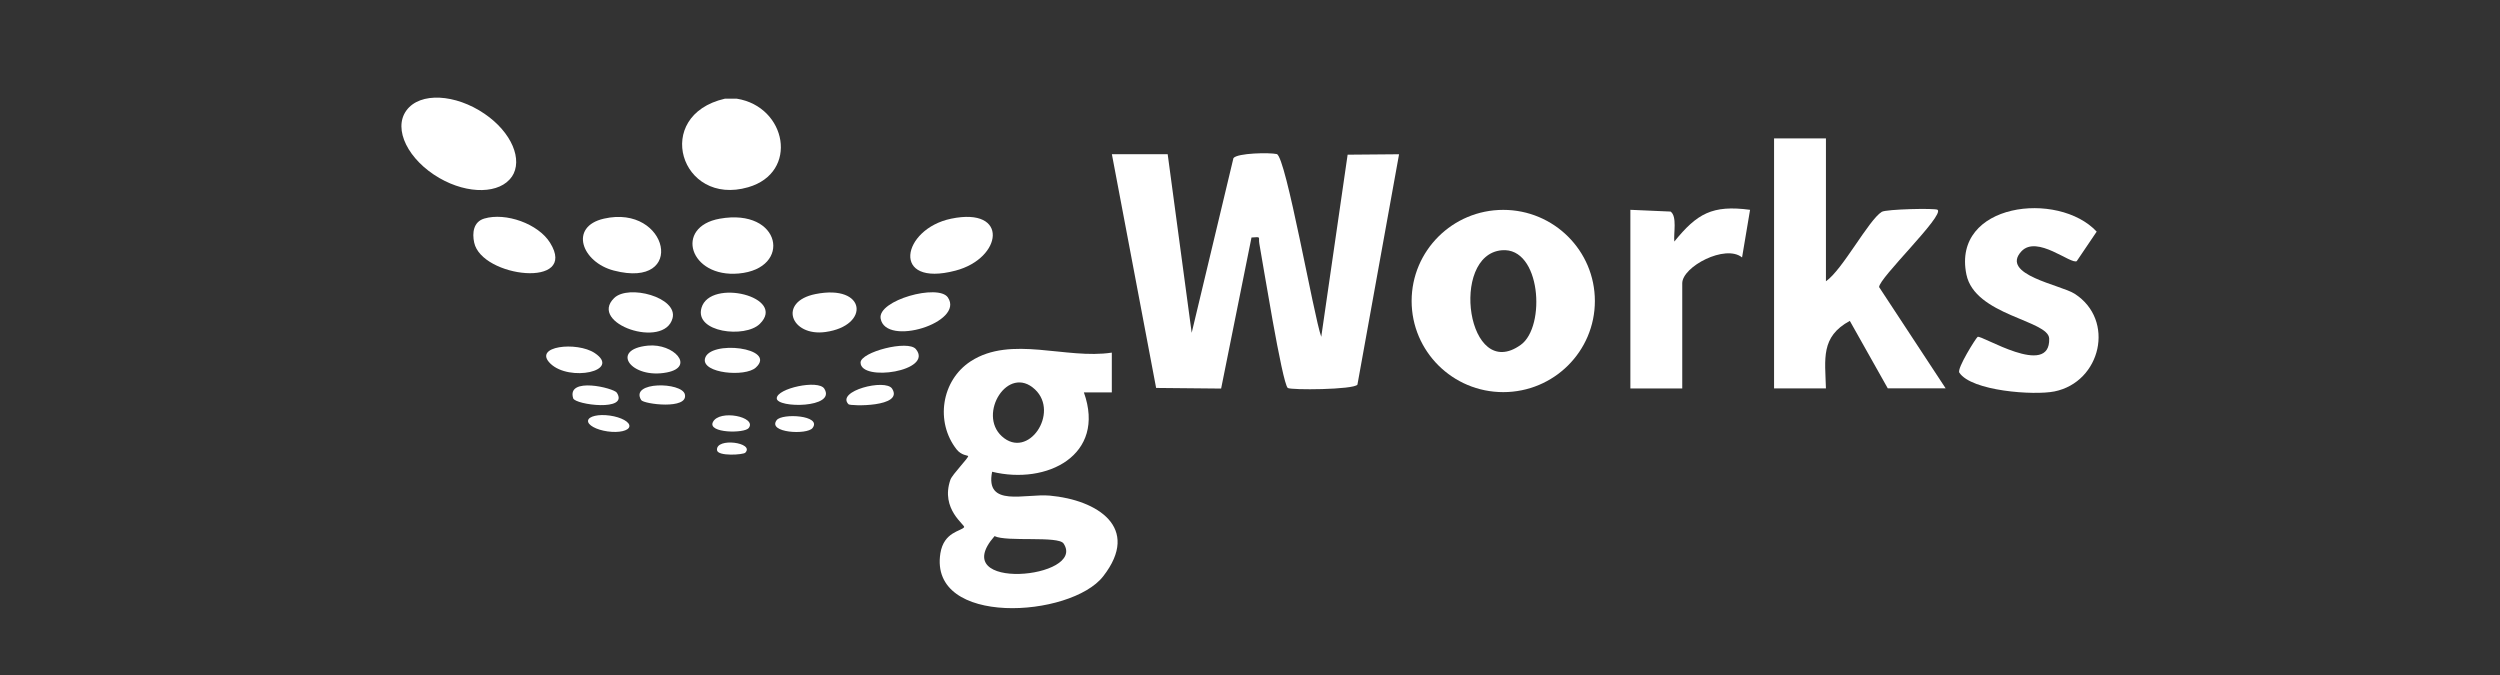
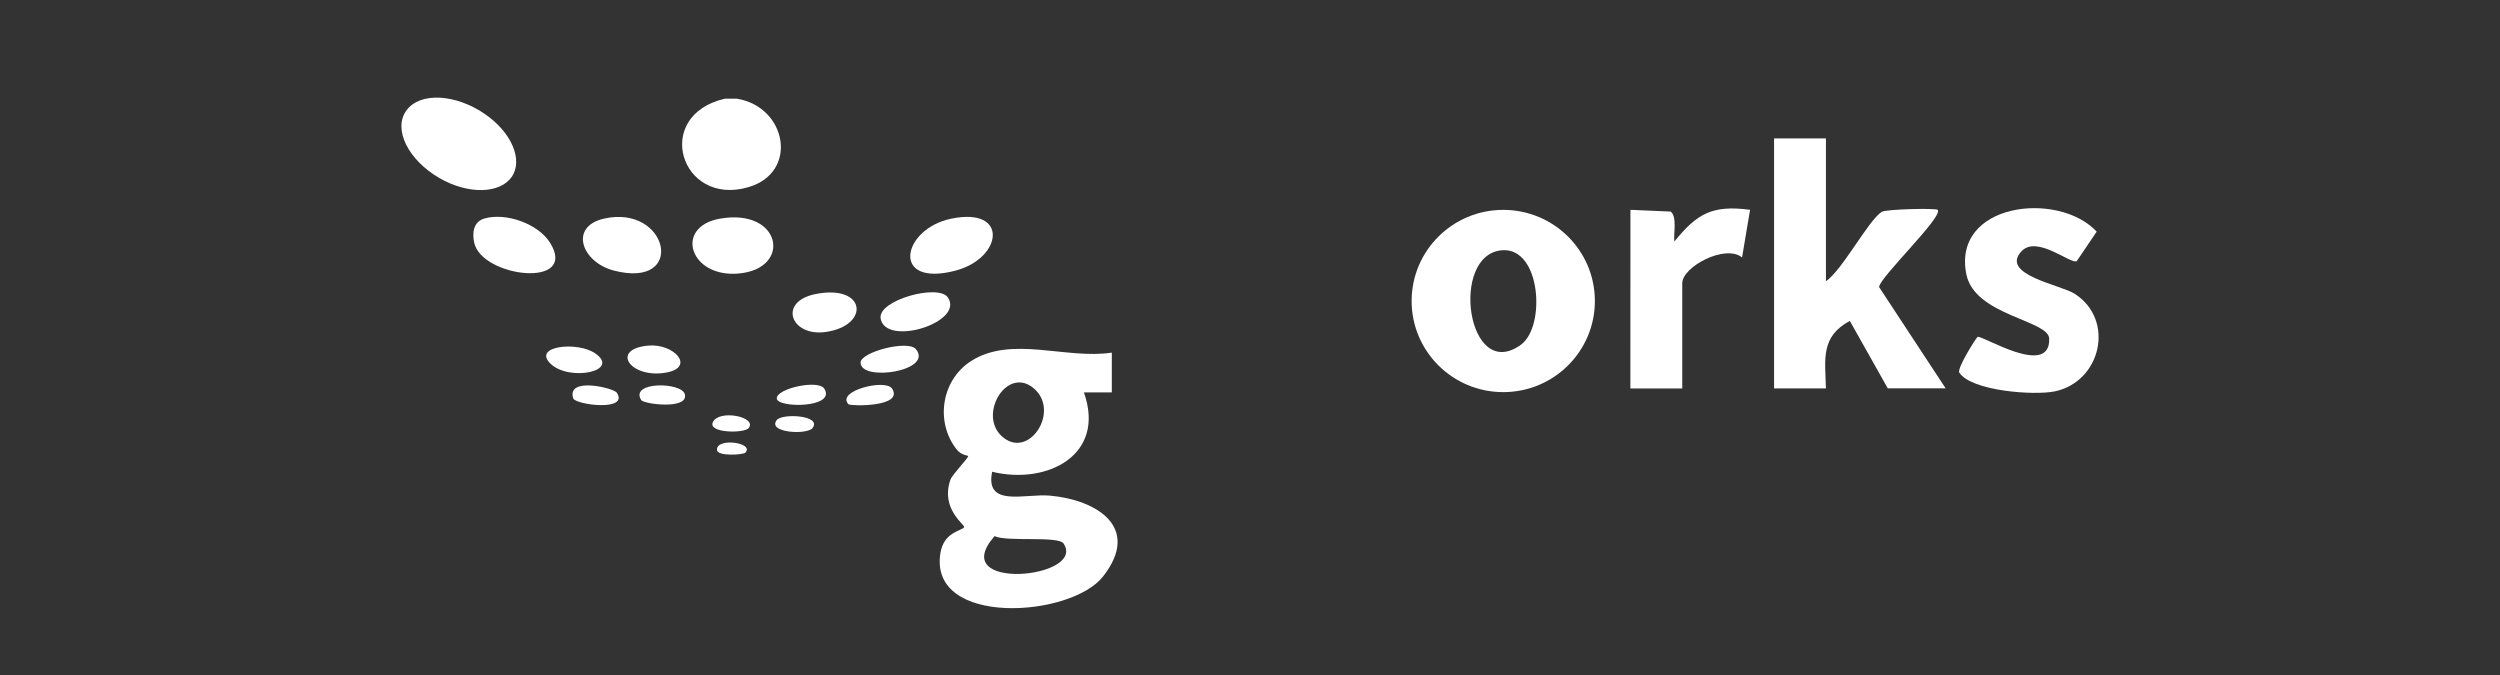
<svg xmlns="http://www.w3.org/2000/svg" id="Layer_1" viewBox="0 0 400 108">
  <rect x="0" y="0" width="400" height="108" fill="#333333" stroke="none" />
  <path d="M117.89,15.79c7.98,1.27,9.99,11.81,1.81,14.17-10.83,3.13-15.36-11.49-3.72-14.17h1.92Z" style="fill:#fff;" />
  <path d="M115.16,34.99c9.9-1.76,11.63,8,3.04,8.77-7.87.71-10.37-7.46-3.04-8.77Z" style="fill:#fff;" />
  <path d="M152.18,34.99c9.32-1.93,8.22,6.34.7,8.31-10.43,2.74-8.62-6.67-.7-8.31Z" style="fill:#fff;" />
  <path d="M77.48,34.97c3.44-1.02,8.64.83,10.53,3.87,4.59,7.36-10.93,5.58-12.14-.02-.34-1.56-.13-3.33,1.61-3.85Z" style="fill:#fff;" />
  <path d="M96.64,34.98c10.34-2.35,13.29,11.35,1.58,8.31-5.15-1.33-7.23-7.03-1.58-8.31Z" style="fill:#fff;" />
  <path d="M130.48,47.05c8.16-1.63,8.77,5.07,1.6,6.07-5.55.77-7.66-4.86-1.6-6.07Z" style="fill:#fff;" />
-   <path d="M121.56,51.83c-2.35,2.3-10.48,1.38-9.32-2.58,1.39-4.77,13.74-1.75,9.32,2.58Z" style="fill:#fff;" />
-   <path d="M98.26,47.69c2.28-2.24,10.22-.12,9.35,3.22-1.3,5-13.54.88-9.35-3.22Z" style="fill:#fff;" />
  <path d="M151.66,47.59c2.71,4-9.98,7.94-10.76,3.37-.5-2.93,9.25-5.6,10.76-3.37Z" style="fill:#fff;" />
  <path d="M88.06,58.17c-2.88-2.81,4.25-3.58,7.1-1.68,4.32,2.89-4.07,4.64-7.1,1.68Z" style="fill:#fff;" />
  <path d="M103.67,55.3c4.13-.4,7.6,3.4,3.03,4.29-5.72,1.11-9.21-3.69-3.03-4.29Z" style="fill:#fff;" />
  <path d="M146.54,55.86c2.9,3.51-8.85,5.28-8.85,2.15,0-1.69,7.6-3.67,8.85-2.15Z" style="fill:#fff;" />
-   <path d="M120.92,58.82c-1.7,1.54-8.63.92-8.13-1.42.66-3.07,11.67-1.78,8.13,1.42Z" style="fill:#fff;" />
  <path d="M131.89,62.19c1.96,3.13-7.62,3.14-7.61,1.54s6.67-3.04,7.61-1.54Z" style="fill:#fff;" />
  <path d="M98.69,62.83c1.99,3.07-6.66,1.93-6.98.9-1.1-3.5,6.5-1.65,6.98-.9Z" style="fill:#fff;" />
  <path d="M102.59,64.01c-1.87-3.02,6.52-2.91,6.99-.91.58,2.49-6.59,1.56-6.99.91Z" style="fill:#fff;" />
  <path d="M142.74,62.19c1.9,2.98-6.69,2.8-6.98,2.49-2.05-2.12,5.93-4.14,6.98-2.49Z" style="fill:#fff;" />
  <path d="M119.8,68.48c-.68.89-6.6.84-5.74-.94,1.02-2.09,7.09-.84,5.74.94Z" style="fill:#fff;" />
  <path d="M130.01,68.48c-.86,1.14-7.28.78-5.74-1.26.86-1.14,7.28-.78,5.74,1.26Z" style="fill:#fff;" />
  <path d="M119.25,72.43c-.32.34-4.43.62-4.53-.41-.21-2.07,6.07-1.21,4.53.41Z" style="fill:#fff;" />
-   <path d="M186.83,24.68l3.84,28.57,6.68-27.95c.63-.83,5.82-.91,6.93-.65,1.47.35,5.91,25.9,7.12,29.24l4.22-29.14,8.23-.07-6.66,36.86c-.56.82-10.72.9-11.15.53-.9-.76-4.02-20.22-4.55-23.11-.19-1.05.41-1.09-1.25-.96l-4.86,24.17-10.4-.1-7.08-37.4h8.94Z" style="fill:#fff;" />
  <path d="M292.15,22.14v22.86c2.63-1.79,6.84-9.83,8.94-11.11.71-.43,8.59-.61,8.93-.32,1.09.94-9.45,10.98-9.36,12.37l10.64,16.19h-9.26l-6.07-10.79c-4.7,2.55-3.95,6.1-3.82,10.8h-8.3V22.14h8.3Z" style="fill:#fff;" />
  <path d="M255.18,48.16c0,8.05-6.56,14.58-14.66,14.58s-14.66-6.53-14.66-14.58,6.56-14.58,14.66-14.58,14.66,6.53,14.66,14.58ZM240.29,40.04c-8.4.73-5.53,21.3,3.04,15.13,4.05-2.92,3.22-15.67-3.04-15.13Z" style="fill:#fff;" />
  <path d="M332.3,41.77c-.9.63-6.38-4.25-8.88-1.55-3.45,3.74,6.29,5.35,8.52,6.78,6.54,4.19,4.22,14.12-3.23,15.63-3.27.66-13.27-.05-15.22-3.01-.42-.64,2.66-5.54,2.93-5.72.56-.38,11.66,6.66,11.45.27-.1-2.95-11.91-3.68-13.25-10.27-2.32-11.45,14.7-13.44,20.85-6.84l-3.19,4.72Z" style="fill:#fff;" />
-   <path d="M260.87,33.57l6.42.28c1.08.75.46,3.52.6,4.8,3.63-4.47,6.06-5.89,12.12-5.08l-1.28,7.62c-2.67-2.17-9.57,1.48-9.57,4.13v16.83h-8.3v-28.57Z" style="fill:#fff;" />
+   <path d="M260.87,33.57l6.42.28c1.08.75.46,3.52.6,4.8,3.63-4.47,6.06-5.89,12.12-5.08l-1.28,7.62c-2.67-2.17-9.57,1.48-9.57,4.13v16.83h-8.3Z" style="fill:#fff;" />
  <path d="M177.89,56.42v6.36s-4.47,0-4.47,0c3.59,10.06-5.93,14.84-14.68,12.7-1.17,5.77,5.27,3.46,9.24,3.82,7.53.68,14.63,5.08,8.53,12.91-5.16,6.64-27.91,8.11-26.05-3.68.55-3.45,3.34-3.53,3.8-4.18.24-.34-3.83-2.86-2.2-7.58.3-.88,3.01-3.59,2.84-3.82-.06-.08-1.09-.1-1.83-1.03-3.47-4.4-2.45-11.07,2.25-14.12,6.47-4.19,15.24-.26,22.56-1.38ZM165.6,62.31c-4.33-4.06-9.21,3.94-5.31,7.49,4.21,3.83,9.28-3.76,5.31-7.49ZM170.17,86.96c-.84-1.26-9.09-.22-11.04-1.18-7.86,8.94,14.8,6.79,11.04,1.18Z" style="fill:#fff;" />
-   <ellipse cx="97.39" cy="67.76" rx="1.28" ry="3.34" transform="translate(16.77 154.8) rotate(-82.02)" style="fill:#fff;" />
  <path d="M81.88,28.28c-1.85,2.72-6.94,2.89-11.59.2-4.96-2.87-7.45-7.8-5.27-10.8s7.87-2.64,12.5.52c4.35,2.96,6.2,7.39,4.37,10.09Z" style="fill:#fff;" />
</svg>